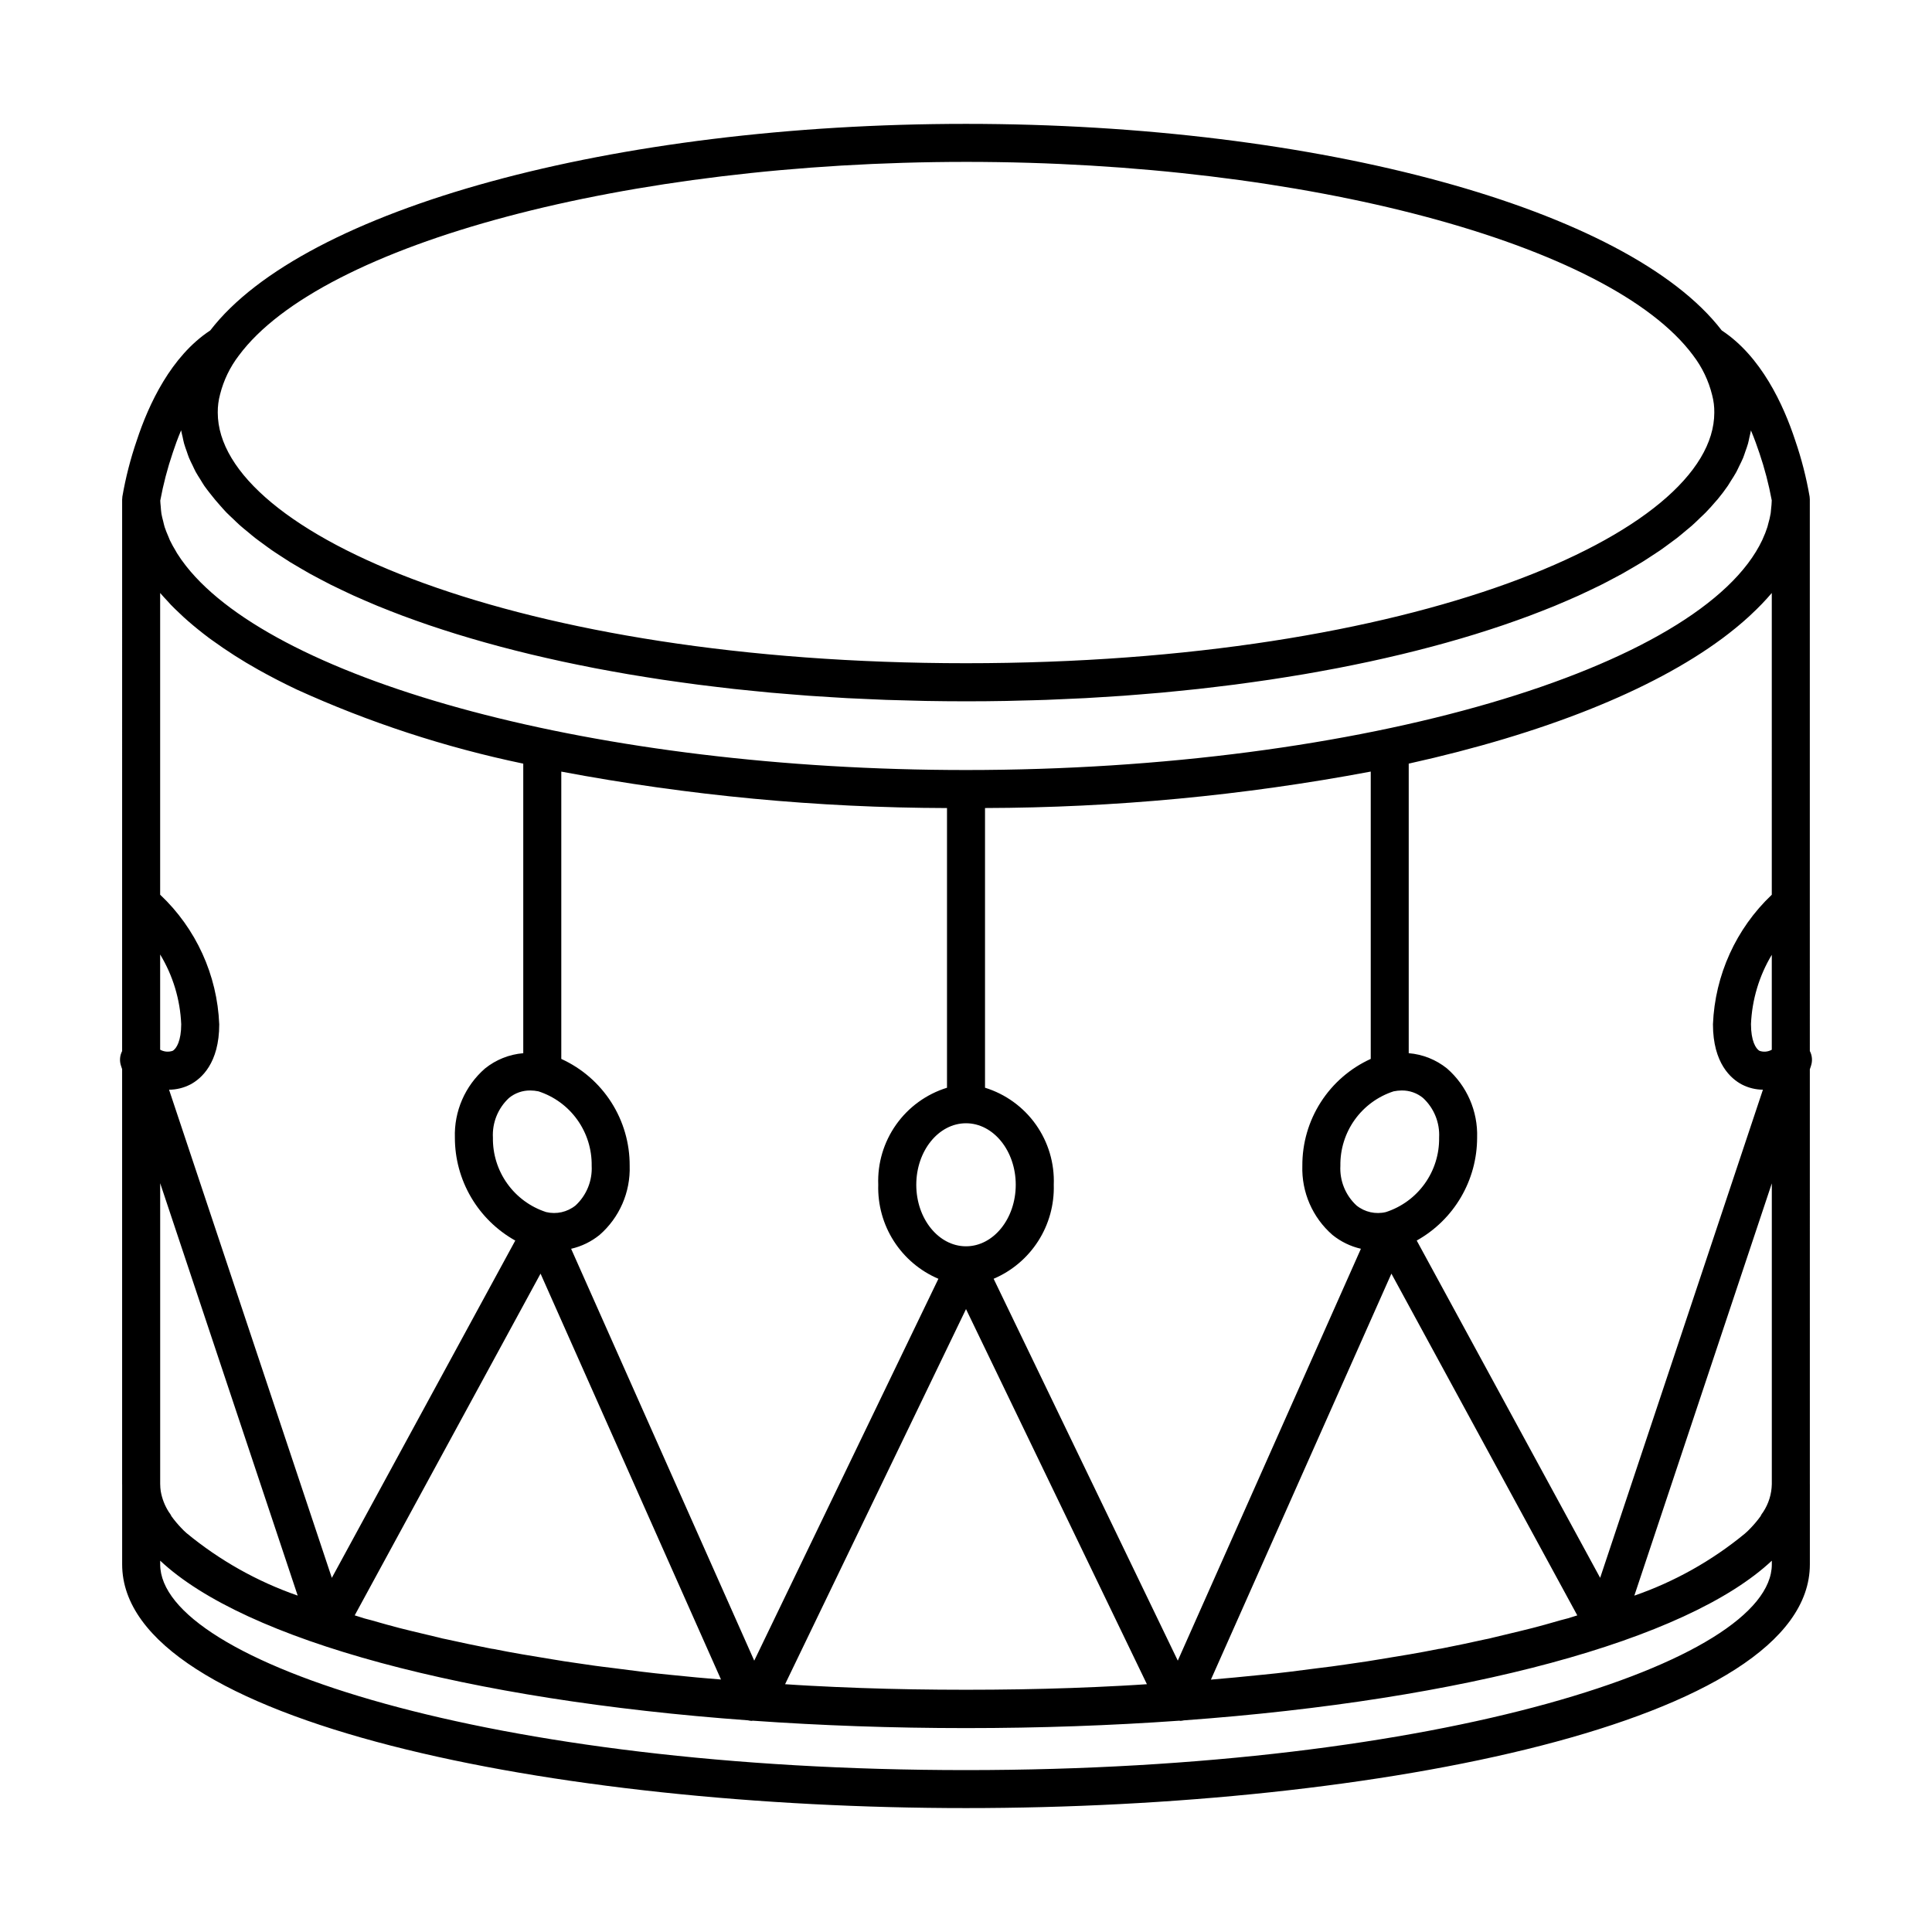
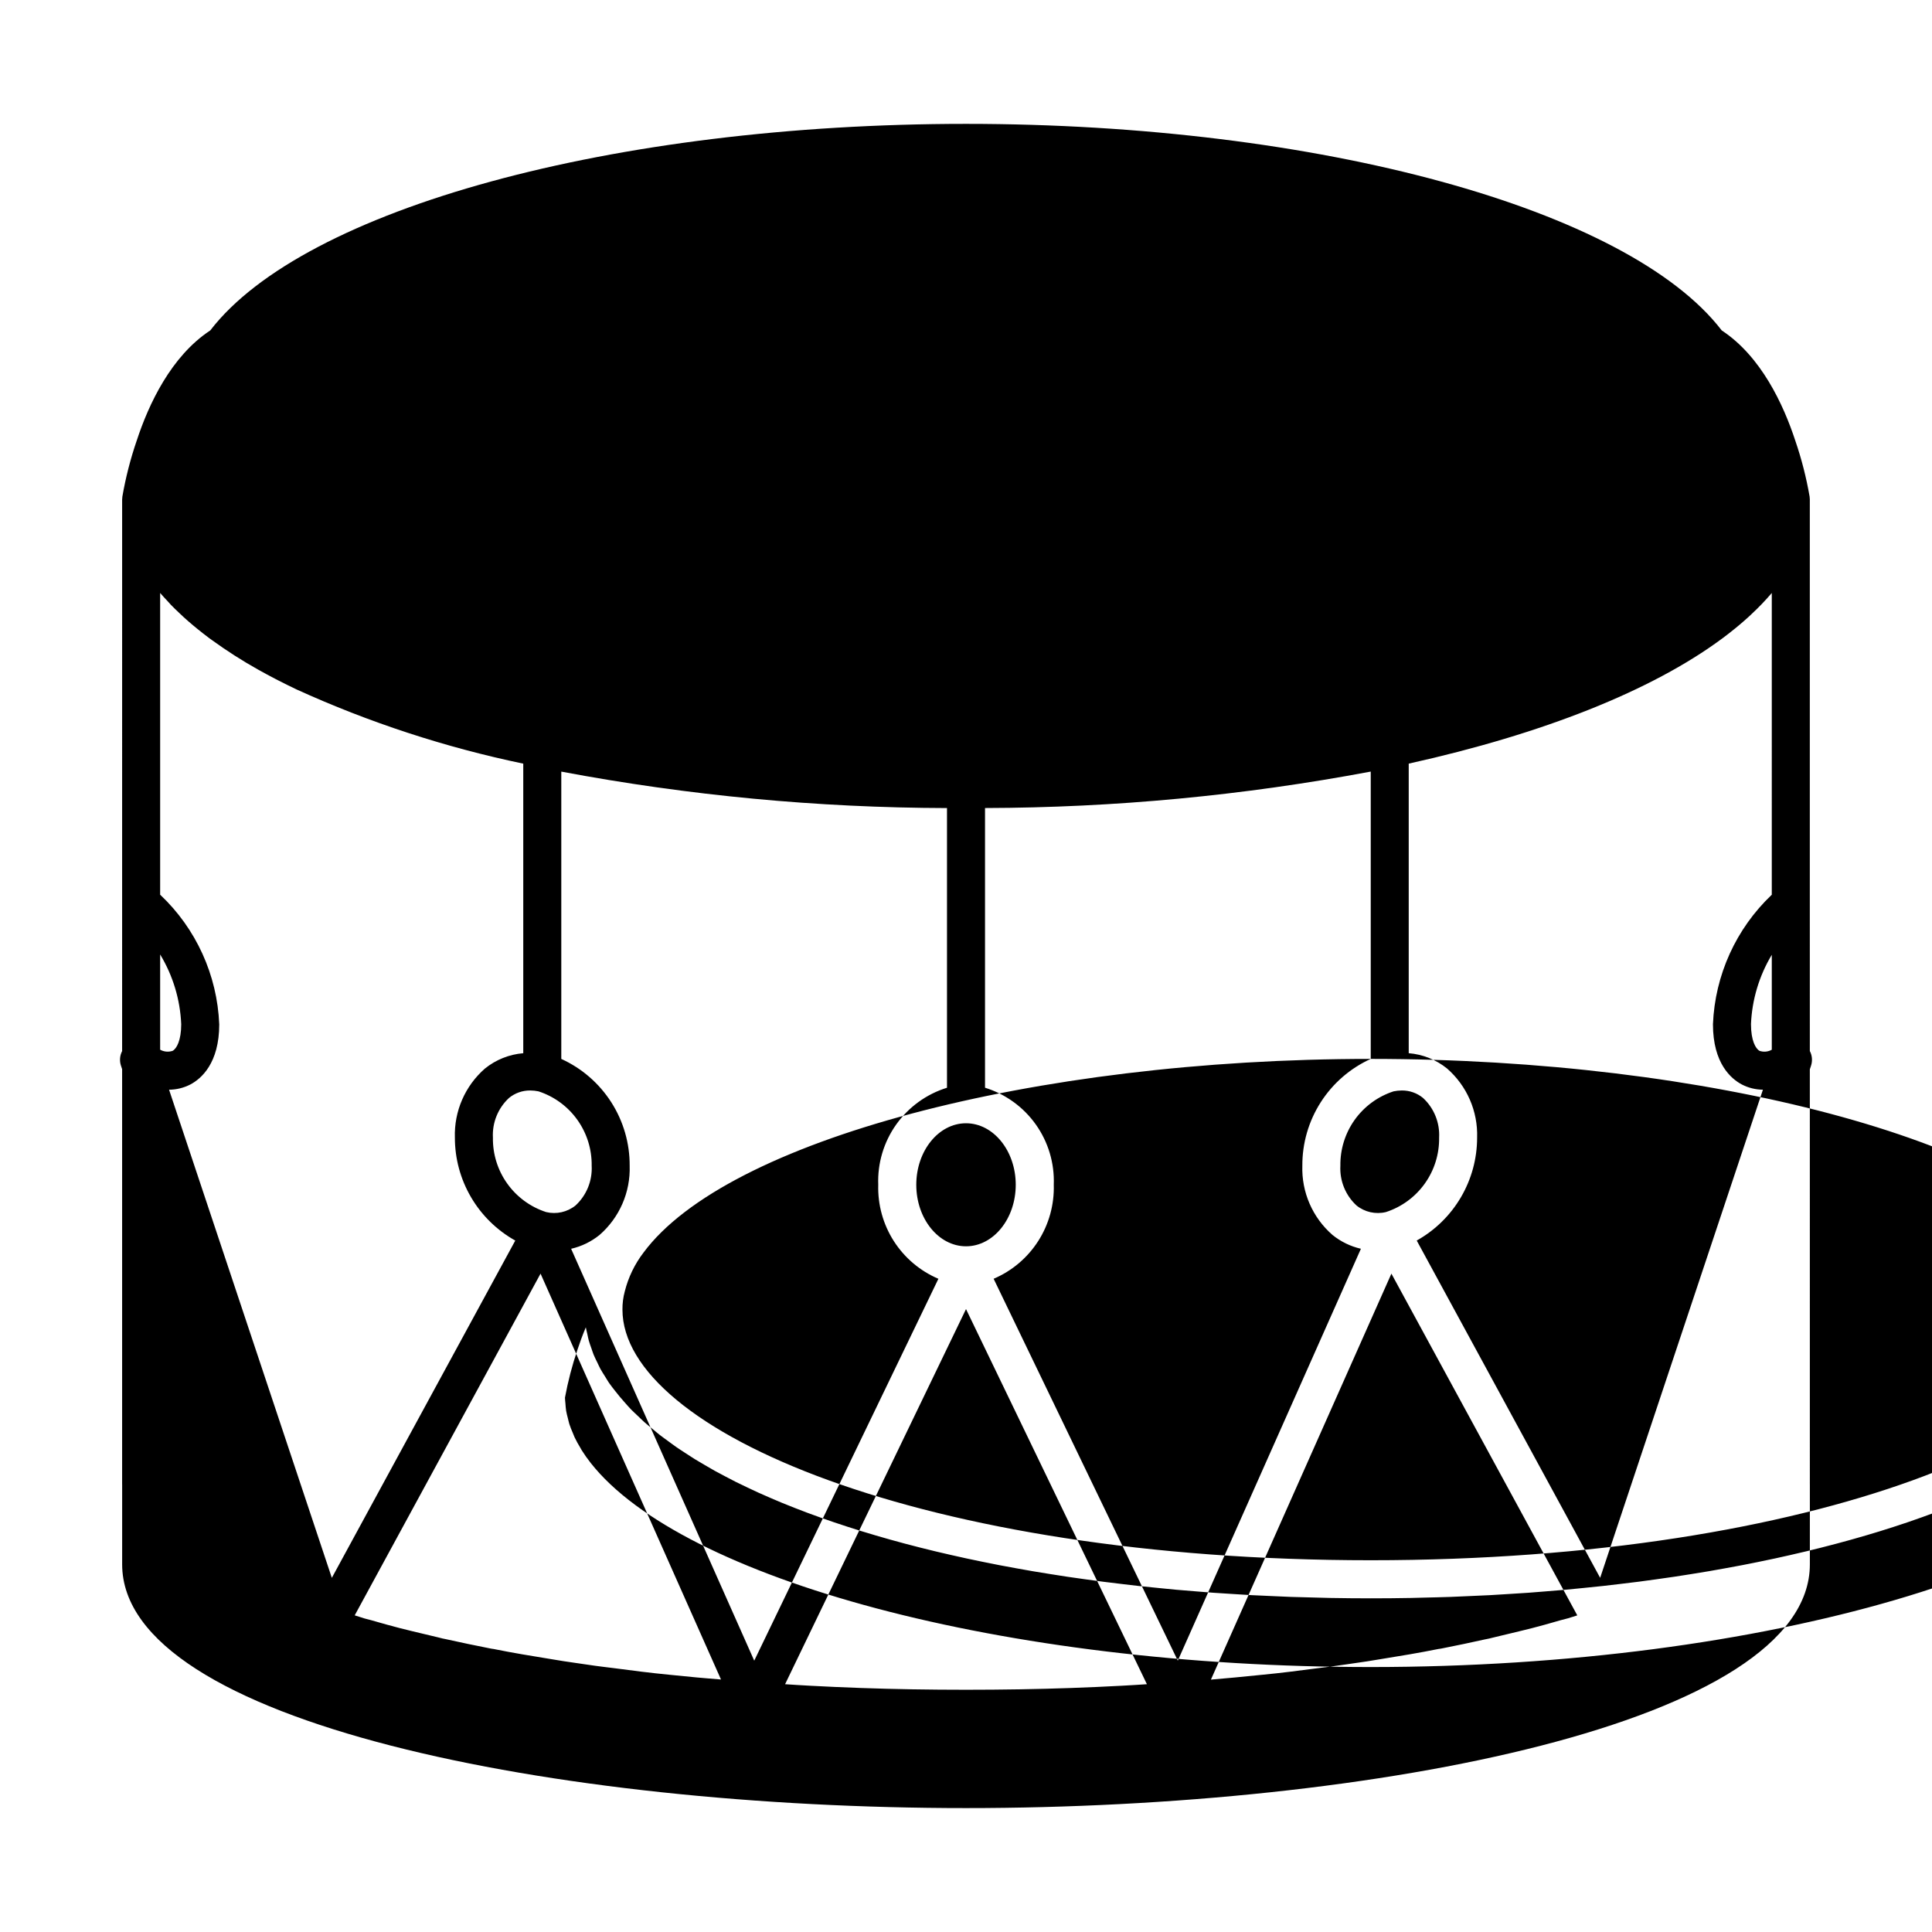
<svg xmlns="http://www.w3.org/2000/svg" fill="#000000" width="800px" height="800px" version="1.1" viewBox="144 144 512 512">
-   <path d="m623.62 383.36v-106.93l0.004-0.074c0-0.258-0.02-0.512-0.059-0.762-0.867-5.019-2.129-9.961-3.781-14.777-3.168-9.684-9.129-22.43-19.504-29.25-24.789-32.266-106.86-54.742-200.28-54.742-93.406 0-175.46 22.469-200.28 54.742-10.375 6.82-16.336 19.566-19.484 29.195h-0.004c-1.656 4.836-2.93 9.793-3.801 14.832-0.031 0.211-0.047 0.422-0.047 0.637l-0.016 0.082-0.004 146.23c-0.621 1.203-0.73 2.606-0.301 3.887l0.301 0.906v109.99l0.008 0.098v21.141c0 41.957 115.22 64.594 223.63 64.594s223.63-22.637 223.63-64.594v-21.199l-0.004-0.027v-0.012l-0.004-109.95 0.316-0.945h-0.004c0.43-1.289 0.316-2.699-0.312-3.902zm-10.078 38.828c-0.98 0.555-2.152 0.668-3.223 0.305-1.059-0.555-2.289-2.742-2.289-7.055h-0.004c0.27-6.5 2.168-12.828 5.516-18.406zm0-41.078v0.004c-9.469 8.973-15.062 21.289-15.59 34.324 0 10.371 4.801 14.453 7.66 15.965 1.727 0.891 3.641 1.363 5.582 1.379l-43.137 129.36-48.613-89.387v0.004c4.852-2.711 8.895-6.668 11.707-11.461 2.812-4.793 4.297-10.25 4.301-15.805 0.227-7.004-2.703-13.734-7.981-18.34-2.902-2.332-6.434-3.742-10.145-4.047v-76.723l-0.004-0.012c35.633-7.894 64.406-19.348 83-33.105l0.195-0.141c1.129-0.84 2.211-1.691 3.266-2.547 0.266-0.215 0.527-0.434 0.789-0.648 0.98-0.816 1.934-1.641 2.844-2.473 0.246-0.227 0.48-0.453 0.723-0.68v-0.004c1.91-1.766 3.715-3.644 5.402-5.625zm-427.1 41.07v-25.234c3.387 5.594 5.309 11.957 5.582 18.492 0 4.309-1.234 6.488-2.289 7.051-1.094 0.363-2.289 0.254-3.293-0.309zm8.016 9.211c2.856-1.512 7.644-5.598 7.644-15.949l-0.004-0.004c-0.527-13.051-6.148-25.379-15.656-34.336v-79.961c0.602 0.719 1.277 1.422 1.934 2.133 0.309 0.332 0.59 0.672 0.91 1.004 0.695 0.723 1.445 1.434 2.195 2.144 0.414 0.395 0.82 0.789 1.25 1.18 0.789 0.719 1.617 1.43 2.461 2.141 0.418 0.352 0.84 0.699 1.27 1.043 0.922 0.742 1.859 1.484 2.836 2.215 0.293 0.219 0.605 0.438 0.902 0.656v-0.004c3.906 2.832 7.973 5.434 12.188 7.789l0.113 0.066c1.469 0.824 2.984 1.637 4.531 2.438l0.617 0.32c1.582 0.812 3.199 1.613 4.856 2.402l0.051 0.023h-0.008c19.254 8.766 39.418 15.367 60.125 19.684l-0.004 0.012v76.723c-3.711 0.305-7.242 1.715-10.141 4.051-5.281 4.602-8.211 11.336-7.981 18.336 0 5.555 1.484 11.012 4.297 15.805 2.812 4.793 6.856 8.75 11.707 11.461l-48.613 89.383-43.137-129.36c1.969-0.012 3.906-0.492 5.652-1.395zm365.13 141.46c-1.324 0.32-2.676 0.707-4.039 1.102l-2.188 0.621c-2.172 0.613-4.344 1.156-6.617 1.703-2.176 0.543-4.484 1.082-7.168 1.723-0.633 0.184-1.262 0.301-2.129 0.473-3.648 0.809-7.426 1.617-11.254 2.363l-0.438 0.082c-0.188 0.016-0.375 0.039-0.562 0.078-5.019 1.02-10.238 1.875-15.684 2.754-1.047 0.188-2.133 0.359-3.25 0.531-1.887 0.289-3.809 0.562-5.731 0.836-2.414 0.344-4.828 0.695-7.391 0.98-4.754 0.625-9.574 1.254-14.559 1.727l-7.227 0.715c-2.129 0.203-4.273 0.391-6.445 0.578l47.832-107.59 49.262 90.566c-0.816 0.25-1.582 0.512-2.414 0.758zm-257.9 12.59-0.227-0.031c-1.676-0.234-3.32-0.48-4.973-0.723-2.043-0.297-4.086-0.586-6.102-0.949-5.356-0.867-10.574-1.723-15.594-2.742-0.125-0.027-0.289-0.043-0.449-0.059l-0.609-0.117c-3.812-0.738-7.57-1.547-11.426-2.394-0.629-0.121-1.258-0.242-2.269-0.523-2.309-0.543-4.613-1.082-6.824-1.629-2.238-0.543-4.414-1.082-6.633-1.711l-2.144-0.605c-1.363-0.395-2.715-0.781-3.781-1.035-0.914-0.273-1.758-0.559-2.656-0.836l49.25-90.562 47.82 107.56c-2.137-0.184-4.312-0.344-6.441-0.547l-7.258-0.715c-4.953-0.473-9.773-1.102-14.633-1.742-1.02-0.113-2.039-0.246-3.062-0.379-0.656-0.086-1.328-0.168-1.988-0.258zm98.316-111.16c-7.266 0-13.18-7.312-13.18-16.301s5.91-16.305 13.18-16.305c7.266 0 13.18 7.316 13.18 16.305-0.004 8.992-5.914 16.301-13.18 16.301zm-5.039-116.14v74.121c-5.445 1.684-10.184 5.117-13.477 9.766-3.293 4.652-4.961 10.258-4.742 15.953-0.156 5.273 1.281 10.473 4.125 14.918 2.844 4.441 6.961 7.926 11.816 9.992l-48.805 101.2-48.527-109.15c2.758-0.633 5.336-1.887 7.535-3.668 5.281-4.602 8.211-11.336 7.981-18.336 0.031-5.965-1.664-11.809-4.879-16.832-3.215-5.023-7.816-9.012-13.242-11.48v-76.141c33.703 6.344 67.918 9.574 102.21 9.66zm5.039 132.78 47.941 99.41c-2.219 0.141-4.398 0.297-6.672 0.406-8.82 0.477-17.922 0.797-27.059 0.949-9.297 0.156-19.137 0.156-28.434 0-9.141-0.152-18.242-0.473-27.086-0.949-2.25-0.109-4.426-0.266-6.637-0.406zm-115.49-57.934c0.734 0.004 1.469 0.082 2.188 0.23 4.148 1.348 7.758 3.988 10.293 7.539 2.535 3.547 3.871 7.816 3.805 12.176 0.211 3.969-1.352 7.828-4.273 10.527-2.188 1.762-5.07 2.406-7.801 1.75-4.148-1.348-7.758-3.992-10.293-7.539-2.539-3.547-3.871-7.816-3.805-12.176-0.215-3.973 1.352-7.832 4.269-10.531 1.582-1.297 3.57-1.996 5.617-1.977zm226.77 32.223c-2.731 0.66-5.613 0.016-7.801-1.75-2.918-2.699-4.484-6.559-4.269-10.527-0.066-4.359 1.266-8.629 3.801-12.18 2.539-3.547 6.148-6.188 10.297-7.535 0.719-0.148 1.449-0.227 2.184-0.23 2.047-0.02 4.035 0.68 5.617 1.977 2.918 2.699 4.484 6.559 4.269 10.531 0.066 4.359-1.266 8.629-3.805 12.176-2.535 3.551-6.144 6.191-10.293 7.539zm-4.023-40.59c-5.43 2.469-10.031 6.457-13.246 11.48-3.215 5.023-4.91 10.867-4.879 16.832-0.23 7 2.699 13.734 7.981 18.336 2.203 1.781 4.777 3.035 7.539 3.668l-48.527 109.15-48.805-101.2c4.852-2.066 8.969-5.551 11.812-9.992 2.844-4.445 4.281-9.645 4.125-14.918 0.219-5.691-1.445-11.301-4.742-15.953-3.293-4.648-8.031-8.082-13.477-9.766v-74.121c34.297-0.086 68.512-3.316 102.22-9.66zm-107.25-237.72c89.629 0 170.68 21.586 192.7 51.305h-0.004c2.383 3.117 4.094 6.691 5.031 10.5 0.398 1.512 0.59 3.066 0.57 4.625 0 32.082-79.684 66.43-198.3 66.43-118.62 0-198.3-34.344-198.3-66.43-0.016-1.629 0.191-3.254 0.617-4.824 0.941-3.734 2.633-7.234 4.973-10.289 22.055-29.738 103.09-51.316 192.71-51.316zm-208.01 71.141c0.094 0.582 0.262 1.152 0.387 1.73 0.129 0.594 0.234 1.191 0.398 1.777 0.191 0.688 0.449 1.371 0.691 2.055 0.203 0.582 0.379 1.168 0.617 1.746 0.281 0.684 0.633 1.355 0.961 2.031 0.277 0.57 0.52 1.145 0.828 1.707 0.371 0.676 0.812 1.34 1.23 2.008 0.348 0.555 0.656 1.113 1.031 1.66 0.484 0.703 1.043 1.395 1.582 2.09 0.832 1.078 1.727 2.148 2.68 3.207 0.523 0.582 1.016 1.168 1.574 1.742 0.59 0.602 1.246 1.195 1.871 1.789 0.574 0.547 1.117 1.098 1.727 1.637 0.668 0.594 1.395 1.172 2.102 1.754 0.637 0.527 1.25 1.059 1.918 1.582 0.746 0.582 1.547 1.148 2.328 1.719 0.695 0.508 1.371 1.023 2.098 1.523 0.816 0.566 1.688 1.117 2.543 1.676 0.758 0.496 1.504 0.992 2.289 1.48 0.883 0.543 1.809 1.078 2.727 1.613 0.828 0.484 1.641 0.969 2.496 1.445 0.945 0.523 1.934 1.039 2.914 1.555 0.887 0.465 1.766 0.934 2.68 1.395 1.016 0.508 2.066 1.008 3.117 1.504 0.941 0.449 1.875 0.895 2.844 1.336 1.078 0.488 2.188 0.969 3.301 1.449 1 0.43 1.996 0.863 3.019 1.285 1.137 0.469 2.297 0.926 3.465 1.383 1.059 0.414 2.121 0.828 3.207 1.234 1.184 0.445 2.394 0.879 3.609 1.312 1.121 0.398 2.25 0.797 3.394 1.188 1.234 0.418 2.484 0.832 3.746 1.238 1.184 0.383 2.375 0.762 3.582 1.137 1.281 0.395 2.578 0.785 3.887 1.168 1.234 0.363 2.481 0.719 3.738 1.074 1.332 0.371 2.676 0.738 4.031 1.102 1.289 0.344 2.59 0.68 3.906 1.012 1.371 0.348 2.758 0.688 4.152 1.027 1.348 0.324 2.707 0.641 4.078 0.949 1.41 0.32 2.824 0.641 4.258 0.949 1.41 0.305 2.836 0.598 4.266 0.891 1.434 0.293 2.867 0.582 4.32 0.863 1.477 0.285 2.969 0.559 4.469 0.828 1.461 0.266 2.918 0.531 4.398 0.781 1.535 0.262 3.086 0.512 4.644 0.758 1.484 0.238 2.965 0.477 4.469 0.699 1.586 0.238 3.195 0.461 4.805 0.684 1.516 0.211 3.027 0.426 4.559 0.621 1.648 0.215 3.32 0.41 4.988 0.609 1.516 0.18 3.027 0.367 4.559 0.535 1.723 0.188 3.469 0.359 5.207 0.531 1.531 0.152 3.055 0.312 4.602 0.453 1.777 0.16 3.582 0.301 5.379 0.445 1.531 0.121 3.051 0.254 4.598 0.367 1.879 0.137 3.785 0.246 5.684 0.363 1.5 0.094 2.988 0.195 4.5 0.277 2 0.105 4.023 0.188 6.039 0.273 1.441 0.062 2.867 0.137 4.316 0.188 2.293 0.082 4.613 0.133 6.93 0.188 1.199 0.027 2.383 0.07 3.586 0.094 3.535 0.062 7.098 0.094 10.684 0.098 3.586 0 7.148-0.031 10.684-0.098 1.203-0.02 2.387-0.066 3.586-0.094 2.316-0.055 4.637-0.105 6.93-0.188 1.422-0.051 2.82-0.125 4.234-0.184 2.051-0.09 4.109-0.168 6.144-0.277 1.461-0.078 2.902-0.18 4.352-0.266 1.949-0.121 3.906-0.234 5.836-0.371 1.488-0.105 2.949-0.234 4.426-0.352 1.859-0.148 3.727-0.293 5.566-0.461 1.496-0.137 2.969-0.289 4.453-0.438 1.785-0.176 3.578-0.352 5.344-0.547 1.488-0.164 2.957-0.344 4.434-0.52 1.719-0.203 3.438-0.406 5.133-0.625 1.484-0.191 2.945-0.398 4.41-0.602 1.66-0.23 3.32-0.461 4.957-0.707 1.445-0.215 2.871-0.445 4.301-0.672 1.617-0.258 3.234-0.516 4.828-0.789 1.418-0.242 2.816-0.496 4.219-0.75 1.562-0.281 3.121-0.566 4.66-0.863 1.379-0.266 2.738-0.543 4.098-0.816 1.52-0.309 3.031-0.621 4.523-0.945 1.348-0.289 2.676-0.59 4-0.891 1.457-0.332 2.902-0.668 4.34-1.012 1.309-0.316 2.606-0.637 3.891-0.961 1.41-0.355 2.805-0.719 4.188-1.086 1.258-0.336 2.508-0.676 3.742-1.02 1.363-0.383 2.711-0.77 4.043-1.16 1.211-0.355 2.41-0.715 3.598-1.082 1.309-0.402 2.598-0.812 3.879-1.23 1.164-0.379 2.316-0.758 3.457-1.145 1.254-0.426 2.484-0.859 3.711-1.297 1.109-0.395 2.215-0.793 3.297-1.199 1.199-0.449 2.371-0.906 3.539-1.363 1.055-0.414 2.109-0.828 3.137-1.25 1.145-0.473 2.258-0.953 3.371-1.434 0.992-0.43 1.988-0.859 2.957-1.297 1.09-0.496 2.144-1 3.203-1.504 0.93-0.445 1.867-0.887 2.773-1.34 1.035-0.516 2.027-1.047 3.023-1.574 0.867-0.457 1.746-0.914 2.586-1.379 0.973-0.539 1.902-1.094 2.84-1.641 0.801-0.469 1.617-0.938 2.391-1.414 0.918-0.566 1.781-1.141 2.66-1.715 0.73-0.48 1.48-0.953 2.184-1.438 0.867-0.598 1.68-1.211 2.508-1.82 0.645-0.477 1.312-0.945 1.93-1.426 0.828-0.645 1.594-1.305 2.375-1.961 0.551-0.461 1.129-0.914 1.656-1.383 0.805-0.715 1.539-1.441 2.285-2.164 0.434-0.422 0.906-0.836 1.32-1.266 0.984-1.008 1.895-2.031 2.766-3.062 0.129-0.148 0.277-0.297 0.402-0.445 0.98-1.18 1.883-2.375 2.711-3.582 0.281-0.41 0.504-0.828 0.77-1.238 0.516-0.805 1.039-1.609 1.488-2.426 0.273-0.5 0.484-1.008 0.734-1.508 0.363-0.738 0.746-1.477 1.055-2.223 0.223-0.543 0.387-1.09 0.578-1.637 0.254-0.719 0.527-1.438 0.727-2.16 0.16-0.57 0.258-1.145 0.383-1.719 0.129-0.594 0.301-1.18 0.395-1.773 0.922 2.195 1.656 4.242 2.223 5.957l-0.004-0.027c1.398 4.121 2.5 8.336 3.293 12.613-0.012 0.777-0.094 1.547-0.18 2.32-0.043 0.379-0.047 0.758-0.109 1.133-0.168 0.965-0.391 1.918-0.672 2.859-0.062 0.227-0.098 0.453-0.172 0.676h0.004c-0.359 1.125-0.793 2.227-1.293 3.301-0.027 0.062-0.047 0.125-0.078 0.191-16.004 33.996-106.14 60.977-211.03 60.977-97.664 0-182.54-23.391-206.69-54.062l-0.035-0.051h-0.004c-0.844-1.07-1.629-2.188-2.359-3.34-0.117-0.184-0.203-0.371-0.312-0.555-0.574-0.934-1.102-1.895-1.582-2.883-0.164-0.352-0.281-0.703-0.43-1.055-0.348-0.809-0.691-1.617-0.953-2.434-0.16-0.504-0.254-1.012-0.383-1.516-0.172-0.672-0.363-1.344-0.473-2.019-0.105-0.648-0.133-1.301-0.188-1.949-0.043-0.516-0.113-1.027-0.121-1.543l0.004-0.004c0.797-4.312 1.906-8.562 3.32-12.715 0.555-1.695 1.285-3.727 2.203-5.906zm30.891 308.81c-10.734-3.727-20.715-9.344-29.477-16.582-0.504-0.438-0.98-0.902-1.43-1.391-0.914-0.961-1.766-1.98-2.543-3.051l-0.023-0.051c-0.176-0.379-0.402-0.734-0.668-1.059-1.078-1.68-1.809-3.555-2.152-5.523-0.094-0.602-0.141-1.211-0.141-1.82l-0.008-0.035v-79.777zm390.66-8.277c0 25.785-87.703 54.52-213.55 54.52s-213.55-28.734-213.55-54.52v-0.98c22.57 21.195 81.426 36.906 155.79 42.312v0.004c0.324 0.078 0.652 0.125 0.984 0.141 0.078 0 0.156-0.047 0.238-0.051 18.047 1.281 36.984 1.965 56.539 1.965 19.559 0 38.496-0.684 56.539-1.965 0.078 0.004 0.156 0.051 0.238 0.051 0.328-0.016 0.66-0.062 0.98-0.141 74.363-5.406 133.22-21.117 155.79-42.312zm-0.004-21.238c-0.055 2.625-0.852 5.18-2.297 7.375-0.277 0.336-0.512 0.711-0.691 1.105l-0.008 0.02c-0.781 1.074-1.629 2.09-2.543 3.047-0.52 0.562-1.07 1.09-1.652 1.586-8.699 7.152-18.602 12.707-29.242 16.395l36.434-109.26z" />
+   <path d="m623.62 383.36v-106.93l0.004-0.074c0-0.258-0.02-0.512-0.059-0.762-0.867-5.019-2.129-9.961-3.781-14.777-3.168-9.684-9.129-22.43-19.504-29.25-24.789-32.266-106.86-54.742-200.28-54.742-93.406 0-175.46 22.469-200.28 54.742-10.375 6.82-16.336 19.566-19.484 29.195h-0.004c-1.656 4.836-2.93 9.793-3.801 14.832-0.031 0.211-0.047 0.422-0.047 0.637l-0.016 0.082-0.004 146.23c-0.621 1.203-0.73 2.606-0.301 3.887l0.301 0.906v109.99l0.008 0.098v21.141c0 41.957 115.22 64.594 223.63 64.594s223.63-22.637 223.63-64.594v-21.199l-0.004-0.027v-0.012l-0.004-109.95 0.316-0.945h-0.004c0.43-1.289 0.316-2.699-0.312-3.902zm-10.078 38.828c-0.98 0.555-2.152 0.668-3.223 0.305-1.059-0.555-2.289-2.742-2.289-7.055h-0.004c0.27-6.5 2.168-12.828 5.516-18.406zm0-41.078v0.004c-9.469 8.973-15.062 21.289-15.59 34.324 0 10.371 4.801 14.453 7.66 15.965 1.727 0.891 3.641 1.363 5.582 1.379l-43.137 129.36-48.613-89.387v0.004c4.852-2.711 8.895-6.668 11.707-11.461 2.812-4.793 4.297-10.25 4.301-15.805 0.227-7.004-2.703-13.734-7.981-18.34-2.902-2.332-6.434-3.742-10.145-4.047v-76.723l-0.004-0.012c35.633-7.894 64.406-19.348 83-33.105l0.195-0.141c1.129-0.84 2.211-1.691 3.266-2.547 0.266-0.215 0.527-0.434 0.789-0.648 0.98-0.816 1.934-1.641 2.844-2.473 0.246-0.227 0.48-0.453 0.723-0.68v-0.004c1.91-1.766 3.715-3.644 5.402-5.625zm-427.1 41.07v-25.234c3.387 5.594 5.309 11.957 5.582 18.492 0 4.309-1.234 6.488-2.289 7.051-1.094 0.363-2.289 0.254-3.293-0.309zm8.016 9.211c2.856-1.512 7.644-5.598 7.644-15.949l-0.004-0.004c-0.527-13.051-6.148-25.379-15.656-34.336v-79.961c0.602 0.719 1.277 1.422 1.934 2.133 0.309 0.332 0.59 0.672 0.91 1.004 0.695 0.723 1.445 1.434 2.195 2.144 0.414 0.395 0.82 0.789 1.25 1.18 0.789 0.719 1.617 1.43 2.461 2.141 0.418 0.352 0.84 0.699 1.27 1.043 0.922 0.742 1.859 1.484 2.836 2.215 0.293 0.219 0.605 0.438 0.902 0.656v-0.004c3.906 2.832 7.973 5.434 12.188 7.789l0.113 0.066c1.469 0.824 2.984 1.637 4.531 2.438l0.617 0.32c1.582 0.812 3.199 1.613 4.856 2.402l0.051 0.023h-0.008c19.254 8.766 39.418 15.367 60.125 19.684l-0.004 0.012v76.723c-3.711 0.305-7.242 1.715-10.141 4.051-5.281 4.602-8.211 11.336-7.981 18.336 0 5.555 1.484 11.012 4.297 15.805 2.812 4.793 6.856 8.75 11.707 11.461l-48.613 89.383-43.137-129.36c1.969-0.012 3.906-0.492 5.652-1.395zm365.13 141.46c-1.324 0.32-2.676 0.707-4.039 1.102l-2.188 0.621c-2.172 0.613-4.344 1.156-6.617 1.703-2.176 0.543-4.484 1.082-7.168 1.723-0.633 0.184-1.262 0.301-2.129 0.473-3.648 0.809-7.426 1.617-11.254 2.363l-0.438 0.082c-0.188 0.016-0.375 0.039-0.562 0.078-5.019 1.02-10.238 1.875-15.684 2.754-1.047 0.188-2.133 0.359-3.25 0.531-1.887 0.289-3.809 0.562-5.731 0.836-2.414 0.344-4.828 0.695-7.391 0.98-4.754 0.625-9.574 1.254-14.559 1.727l-7.227 0.715c-2.129 0.203-4.273 0.391-6.445 0.578l47.832-107.59 49.262 90.566c-0.816 0.25-1.582 0.512-2.414 0.758zm-257.9 12.59-0.227-0.031c-1.676-0.234-3.32-0.48-4.973-0.723-2.043-0.297-4.086-0.586-6.102-0.949-5.356-0.867-10.574-1.723-15.594-2.742-0.125-0.027-0.289-0.043-0.449-0.059l-0.609-0.117c-3.812-0.738-7.57-1.547-11.426-2.394-0.629-0.121-1.258-0.242-2.269-0.523-2.309-0.543-4.613-1.082-6.824-1.629-2.238-0.543-4.414-1.082-6.633-1.711l-2.144-0.605c-1.363-0.395-2.715-0.781-3.781-1.035-0.914-0.273-1.758-0.559-2.656-0.836l49.25-90.562 47.82 107.56c-2.137-0.184-4.312-0.344-6.441-0.547l-7.258-0.715c-4.953-0.473-9.773-1.102-14.633-1.742-1.02-0.113-2.039-0.246-3.062-0.379-0.656-0.086-1.328-0.168-1.988-0.258zm98.316-111.16c-7.266 0-13.18-7.312-13.18-16.301s5.91-16.305 13.18-16.305c7.266 0 13.18 7.316 13.18 16.305-0.004 8.992-5.914 16.301-13.18 16.301zm-5.039-116.14v74.121c-5.445 1.684-10.184 5.117-13.477 9.766-3.293 4.652-4.961 10.258-4.742 15.953-0.156 5.273 1.281 10.473 4.125 14.918 2.844 4.441 6.961 7.926 11.816 9.992l-48.805 101.2-48.527-109.15c2.758-0.633 5.336-1.887 7.535-3.668 5.281-4.602 8.211-11.336 7.981-18.336 0.031-5.965-1.664-11.809-4.879-16.832-3.215-5.023-7.816-9.012-13.242-11.48v-76.141c33.703 6.344 67.918 9.574 102.21 9.66zm5.039 132.78 47.941 99.41c-2.219 0.141-4.398 0.297-6.672 0.406-8.82 0.477-17.922 0.797-27.059 0.949-9.297 0.156-19.137 0.156-28.434 0-9.141-0.152-18.242-0.473-27.086-0.949-2.25-0.109-4.426-0.266-6.637-0.406zm-115.49-57.934c0.734 0.004 1.469 0.082 2.188 0.23 4.148 1.348 7.758 3.988 10.293 7.539 2.535 3.547 3.871 7.816 3.805 12.176 0.211 3.969-1.352 7.828-4.273 10.527-2.188 1.762-5.07 2.406-7.801 1.75-4.148-1.348-7.758-3.992-10.293-7.539-2.539-3.547-3.871-7.816-3.805-12.176-0.215-3.973 1.352-7.832 4.269-10.531 1.582-1.297 3.57-1.996 5.617-1.977zm226.77 32.223c-2.731 0.66-5.613 0.016-7.801-1.75-2.918-2.699-4.484-6.559-4.269-10.527-0.066-4.359 1.266-8.629 3.801-12.18 2.539-3.547 6.148-6.188 10.297-7.535 0.719-0.148 1.449-0.227 2.184-0.23 2.047-0.02 4.035 0.68 5.617 1.977 2.918 2.699 4.484 6.559 4.269 10.531 0.066 4.359-1.266 8.629-3.805 12.176-2.535 3.551-6.144 6.191-10.293 7.539zm-4.023-40.59c-5.43 2.469-10.031 6.457-13.246 11.48-3.215 5.023-4.91 10.867-4.879 16.832-0.23 7 2.699 13.734 7.981 18.336 2.203 1.781 4.777 3.035 7.539 3.668l-48.527 109.15-48.805-101.2c4.852-2.066 8.969-5.551 11.812-9.992 2.844-4.445 4.281-9.645 4.125-14.918 0.219-5.691-1.445-11.301-4.742-15.953-3.293-4.648-8.031-8.082-13.477-9.766v-74.121c34.297-0.086 68.512-3.316 102.22-9.66zc89.629 0 170.68 21.586 192.7 51.305h-0.004c2.383 3.117 4.094 6.691 5.031 10.5 0.398 1.512 0.59 3.066 0.57 4.625 0 32.082-79.684 66.43-198.3 66.43-118.62 0-198.3-34.344-198.3-66.43-0.016-1.629 0.191-3.254 0.617-4.824 0.941-3.734 2.633-7.234 4.973-10.289 22.055-29.738 103.09-51.316 192.71-51.316zm-208.01 71.141c0.094 0.582 0.262 1.152 0.387 1.73 0.129 0.594 0.234 1.191 0.398 1.777 0.191 0.688 0.449 1.371 0.691 2.055 0.203 0.582 0.379 1.168 0.617 1.746 0.281 0.684 0.633 1.355 0.961 2.031 0.277 0.57 0.52 1.145 0.828 1.707 0.371 0.676 0.812 1.34 1.23 2.008 0.348 0.555 0.656 1.113 1.031 1.66 0.484 0.703 1.043 1.395 1.582 2.09 0.832 1.078 1.727 2.148 2.68 3.207 0.523 0.582 1.016 1.168 1.574 1.742 0.59 0.602 1.246 1.195 1.871 1.789 0.574 0.547 1.117 1.098 1.727 1.637 0.668 0.594 1.395 1.172 2.102 1.754 0.637 0.527 1.25 1.059 1.918 1.582 0.746 0.582 1.547 1.148 2.328 1.719 0.695 0.508 1.371 1.023 2.098 1.523 0.816 0.566 1.688 1.117 2.543 1.676 0.758 0.496 1.504 0.992 2.289 1.48 0.883 0.543 1.809 1.078 2.727 1.613 0.828 0.484 1.641 0.969 2.496 1.445 0.945 0.523 1.934 1.039 2.914 1.555 0.887 0.465 1.766 0.934 2.68 1.395 1.016 0.508 2.066 1.008 3.117 1.504 0.941 0.449 1.875 0.895 2.844 1.336 1.078 0.488 2.188 0.969 3.301 1.449 1 0.43 1.996 0.863 3.019 1.285 1.137 0.469 2.297 0.926 3.465 1.383 1.059 0.414 2.121 0.828 3.207 1.234 1.184 0.445 2.394 0.879 3.609 1.312 1.121 0.398 2.25 0.797 3.394 1.188 1.234 0.418 2.484 0.832 3.746 1.238 1.184 0.383 2.375 0.762 3.582 1.137 1.281 0.395 2.578 0.785 3.887 1.168 1.234 0.363 2.481 0.719 3.738 1.074 1.332 0.371 2.676 0.738 4.031 1.102 1.289 0.344 2.59 0.68 3.906 1.012 1.371 0.348 2.758 0.688 4.152 1.027 1.348 0.324 2.707 0.641 4.078 0.949 1.41 0.32 2.824 0.641 4.258 0.949 1.41 0.305 2.836 0.598 4.266 0.891 1.434 0.293 2.867 0.582 4.32 0.863 1.477 0.285 2.969 0.559 4.469 0.828 1.461 0.266 2.918 0.531 4.398 0.781 1.535 0.262 3.086 0.512 4.644 0.758 1.484 0.238 2.965 0.477 4.469 0.699 1.586 0.238 3.195 0.461 4.805 0.684 1.516 0.211 3.027 0.426 4.559 0.621 1.648 0.215 3.32 0.41 4.988 0.609 1.516 0.18 3.027 0.367 4.559 0.535 1.723 0.188 3.469 0.359 5.207 0.531 1.531 0.152 3.055 0.312 4.602 0.453 1.777 0.16 3.582 0.301 5.379 0.445 1.531 0.121 3.051 0.254 4.598 0.367 1.879 0.137 3.785 0.246 5.684 0.363 1.5 0.094 2.988 0.195 4.5 0.277 2 0.105 4.023 0.188 6.039 0.273 1.441 0.062 2.867 0.137 4.316 0.188 2.293 0.082 4.613 0.133 6.93 0.188 1.199 0.027 2.383 0.07 3.586 0.094 3.535 0.062 7.098 0.094 10.684 0.098 3.586 0 7.148-0.031 10.684-0.098 1.203-0.02 2.387-0.066 3.586-0.094 2.316-0.055 4.637-0.105 6.93-0.188 1.422-0.051 2.82-0.125 4.234-0.184 2.051-0.09 4.109-0.168 6.144-0.277 1.461-0.078 2.902-0.18 4.352-0.266 1.949-0.121 3.906-0.234 5.836-0.371 1.488-0.105 2.949-0.234 4.426-0.352 1.859-0.148 3.727-0.293 5.566-0.461 1.496-0.137 2.969-0.289 4.453-0.438 1.785-0.176 3.578-0.352 5.344-0.547 1.488-0.164 2.957-0.344 4.434-0.52 1.719-0.203 3.438-0.406 5.133-0.625 1.484-0.191 2.945-0.398 4.41-0.602 1.66-0.23 3.32-0.461 4.957-0.707 1.445-0.215 2.871-0.445 4.301-0.672 1.617-0.258 3.234-0.516 4.828-0.789 1.418-0.242 2.816-0.496 4.219-0.75 1.562-0.281 3.121-0.566 4.66-0.863 1.379-0.266 2.738-0.543 4.098-0.816 1.52-0.309 3.031-0.621 4.523-0.945 1.348-0.289 2.676-0.59 4-0.891 1.457-0.332 2.902-0.668 4.34-1.012 1.309-0.316 2.606-0.637 3.891-0.961 1.41-0.355 2.805-0.719 4.188-1.086 1.258-0.336 2.508-0.676 3.742-1.02 1.363-0.383 2.711-0.77 4.043-1.16 1.211-0.355 2.41-0.715 3.598-1.082 1.309-0.402 2.598-0.812 3.879-1.23 1.164-0.379 2.316-0.758 3.457-1.145 1.254-0.426 2.484-0.859 3.711-1.297 1.109-0.395 2.215-0.793 3.297-1.199 1.199-0.449 2.371-0.906 3.539-1.363 1.055-0.414 2.109-0.828 3.137-1.25 1.145-0.473 2.258-0.953 3.371-1.434 0.992-0.43 1.988-0.859 2.957-1.297 1.09-0.496 2.144-1 3.203-1.504 0.93-0.445 1.867-0.887 2.773-1.34 1.035-0.516 2.027-1.047 3.023-1.574 0.867-0.457 1.746-0.914 2.586-1.379 0.973-0.539 1.902-1.094 2.84-1.641 0.801-0.469 1.617-0.938 2.391-1.414 0.918-0.566 1.781-1.141 2.66-1.715 0.73-0.48 1.48-0.953 2.184-1.438 0.867-0.598 1.68-1.211 2.508-1.82 0.645-0.477 1.312-0.945 1.93-1.426 0.828-0.645 1.594-1.305 2.375-1.961 0.551-0.461 1.129-0.914 1.656-1.383 0.805-0.715 1.539-1.441 2.285-2.164 0.434-0.422 0.906-0.836 1.32-1.266 0.984-1.008 1.895-2.031 2.766-3.062 0.129-0.148 0.277-0.297 0.402-0.445 0.98-1.18 1.883-2.375 2.711-3.582 0.281-0.41 0.504-0.828 0.77-1.238 0.516-0.805 1.039-1.609 1.488-2.426 0.273-0.5 0.484-1.008 0.734-1.508 0.363-0.738 0.746-1.477 1.055-2.223 0.223-0.543 0.387-1.09 0.578-1.637 0.254-0.719 0.527-1.438 0.727-2.16 0.16-0.57 0.258-1.145 0.383-1.719 0.129-0.594 0.301-1.18 0.395-1.773 0.922 2.195 1.656 4.242 2.223 5.957l-0.004-0.027c1.398 4.121 2.5 8.336 3.293 12.613-0.012 0.777-0.094 1.547-0.18 2.32-0.043 0.379-0.047 0.758-0.109 1.133-0.168 0.965-0.391 1.918-0.672 2.859-0.062 0.227-0.098 0.453-0.172 0.676h0.004c-0.359 1.125-0.793 2.227-1.293 3.301-0.027 0.062-0.047 0.125-0.078 0.191-16.004 33.996-106.14 60.977-211.03 60.977-97.664 0-182.54-23.391-206.69-54.062l-0.035-0.051h-0.004c-0.844-1.07-1.629-2.188-2.359-3.34-0.117-0.184-0.203-0.371-0.312-0.555-0.574-0.934-1.102-1.895-1.582-2.883-0.164-0.352-0.281-0.703-0.43-1.055-0.348-0.809-0.691-1.617-0.953-2.434-0.16-0.504-0.254-1.012-0.383-1.516-0.172-0.672-0.363-1.344-0.473-2.019-0.105-0.648-0.133-1.301-0.188-1.949-0.043-0.516-0.113-1.027-0.121-1.543l0.004-0.004c0.797-4.312 1.906-8.562 3.32-12.715 0.555-1.695 1.285-3.727 2.203-5.906zm30.891 308.81c-10.734-3.727-20.715-9.344-29.477-16.582-0.504-0.438-0.98-0.902-1.43-1.391-0.914-0.961-1.766-1.98-2.543-3.051l-0.023-0.051c-0.176-0.379-0.402-0.734-0.668-1.059-1.078-1.68-1.809-3.555-2.152-5.523-0.094-0.602-0.141-1.211-0.141-1.82l-0.008-0.035v-79.777zm390.66-8.277c0 25.785-87.703 54.52-213.55 54.52s-213.55-28.734-213.55-54.52v-0.98c22.57 21.195 81.426 36.906 155.79 42.312v0.004c0.324 0.078 0.652 0.125 0.984 0.141 0.078 0 0.156-0.047 0.238-0.051 18.047 1.281 36.984 1.965 56.539 1.965 19.559 0 38.496-0.684 56.539-1.965 0.078 0.004 0.156 0.051 0.238 0.051 0.328-0.016 0.66-0.062 0.98-0.141 74.363-5.406 133.22-21.117 155.79-42.312zm-0.004-21.238c-0.055 2.625-0.852 5.18-2.297 7.375-0.277 0.336-0.512 0.711-0.691 1.105l-0.008 0.02c-0.781 1.074-1.629 2.09-2.543 3.047-0.52 0.562-1.07 1.09-1.652 1.586-8.699 7.152-18.602 12.707-29.242 16.395l36.434-109.26z" />
</svg>